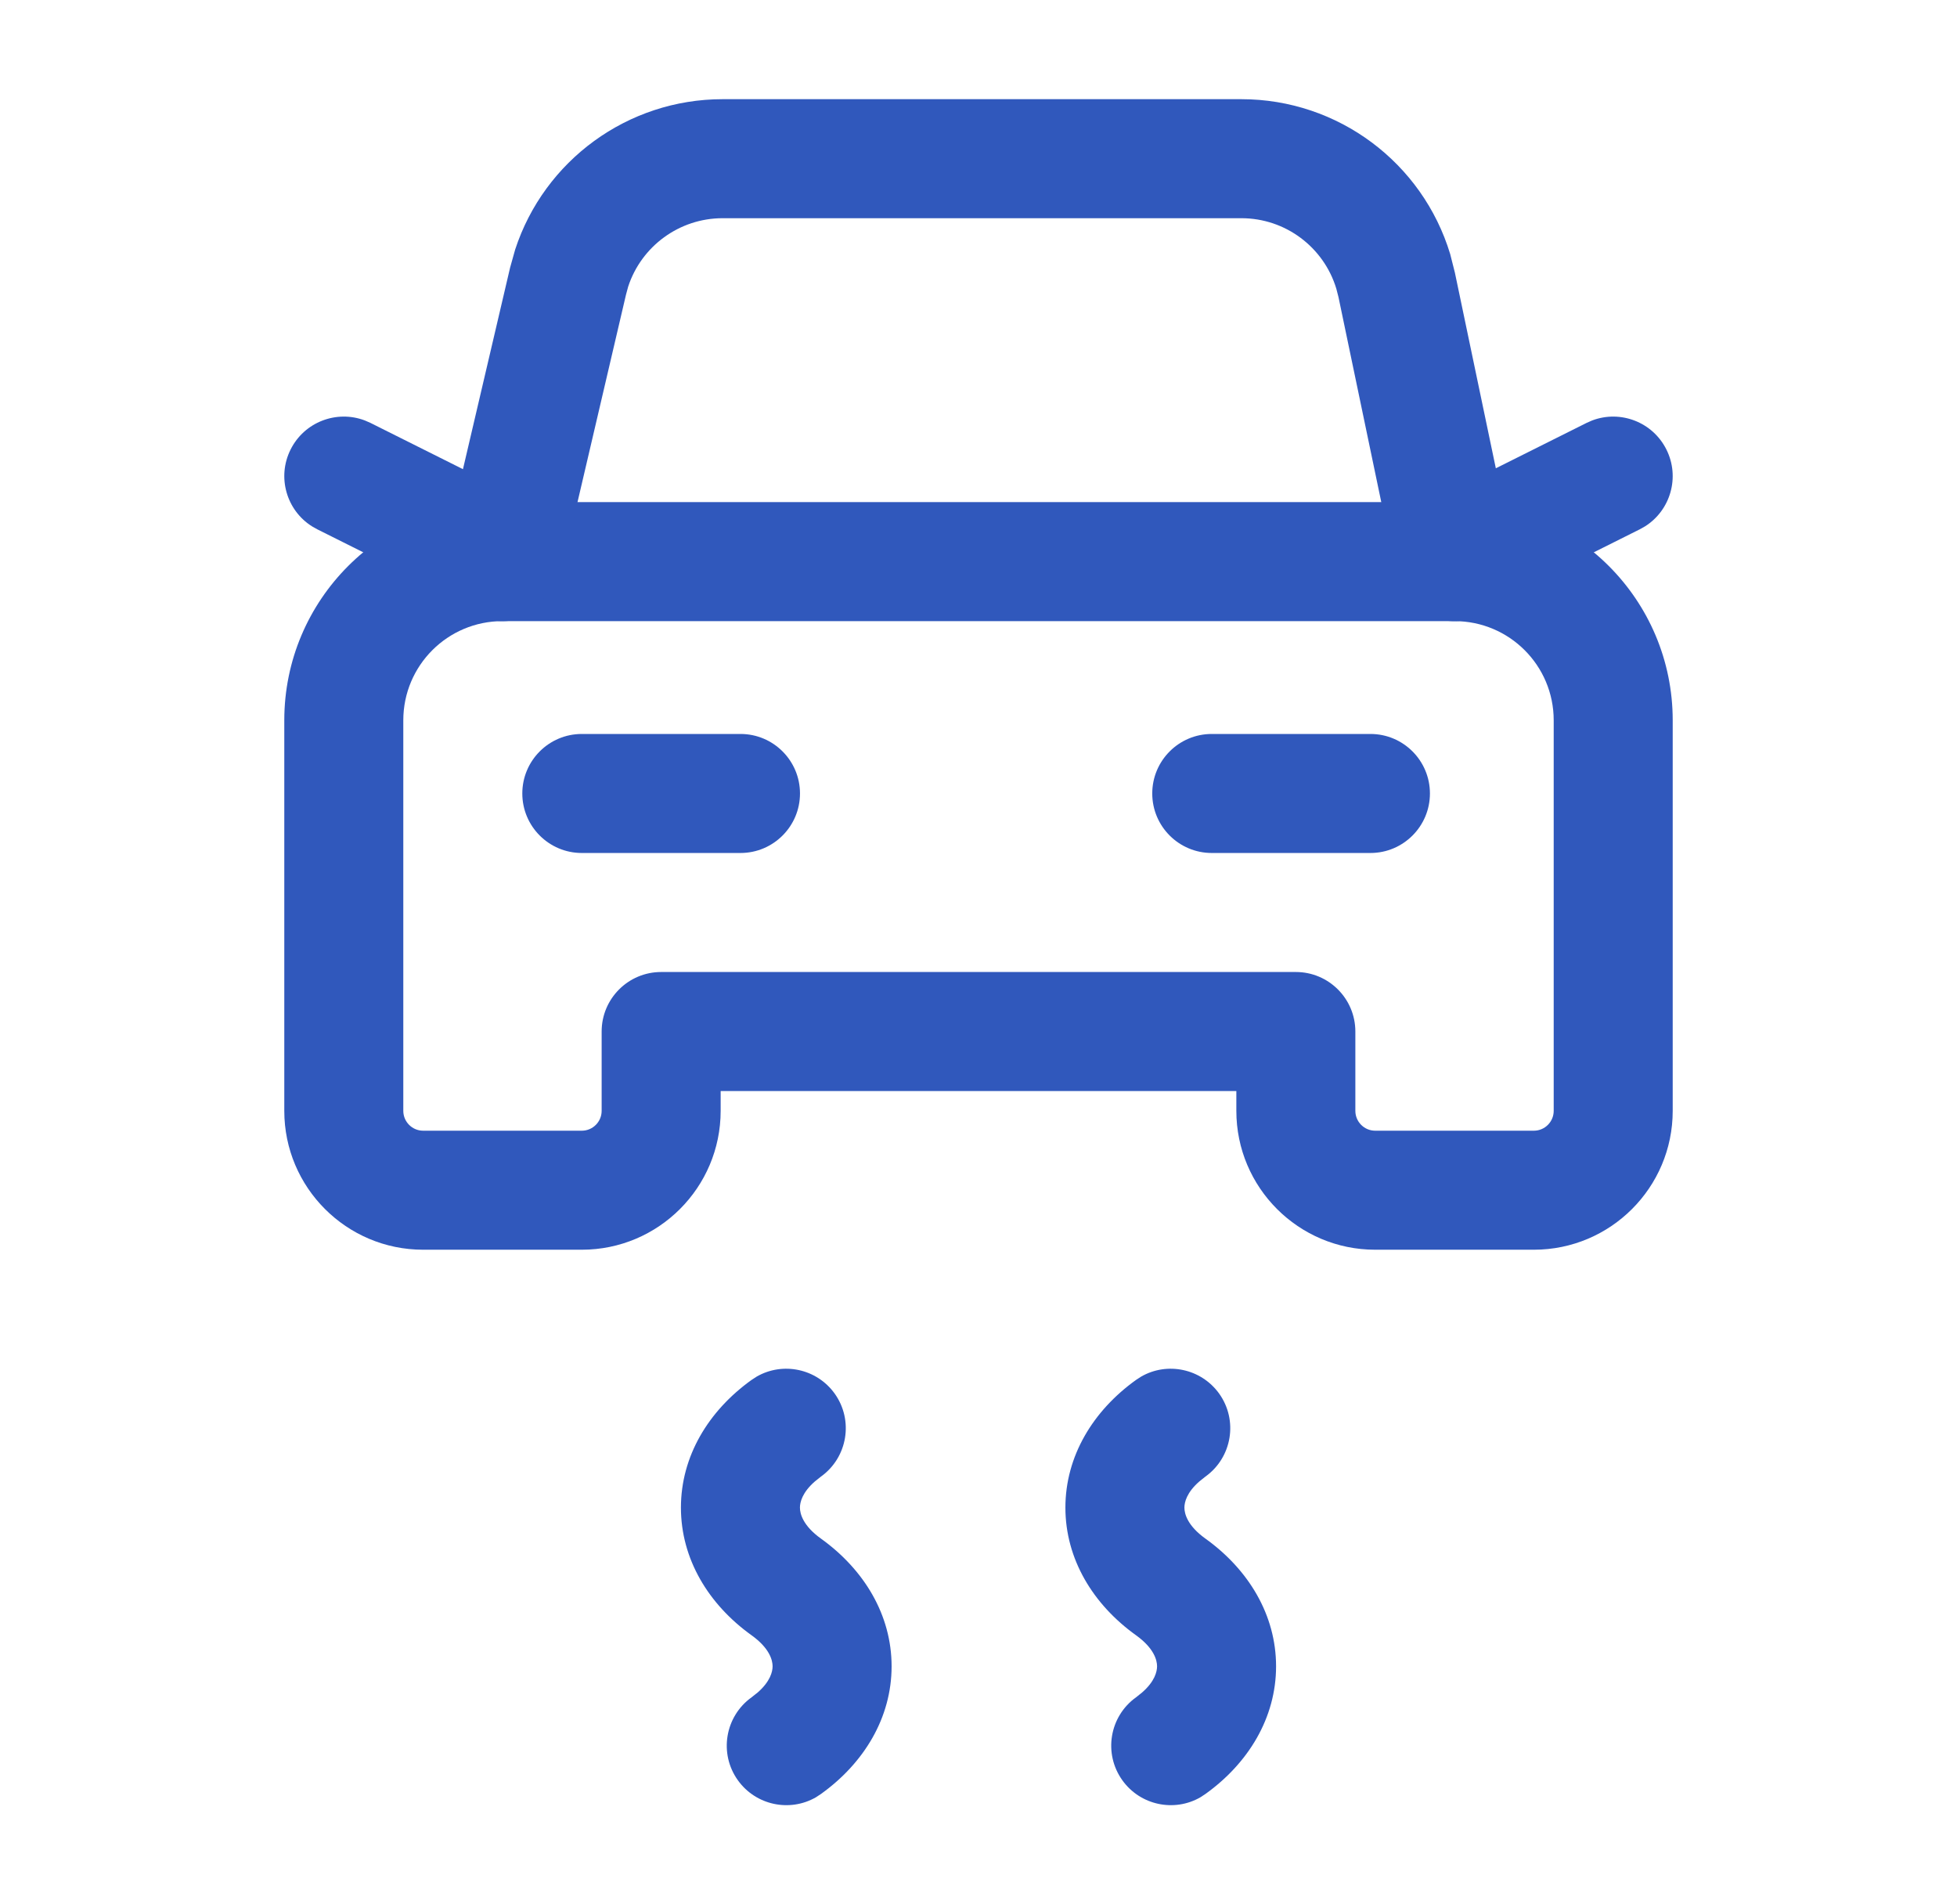
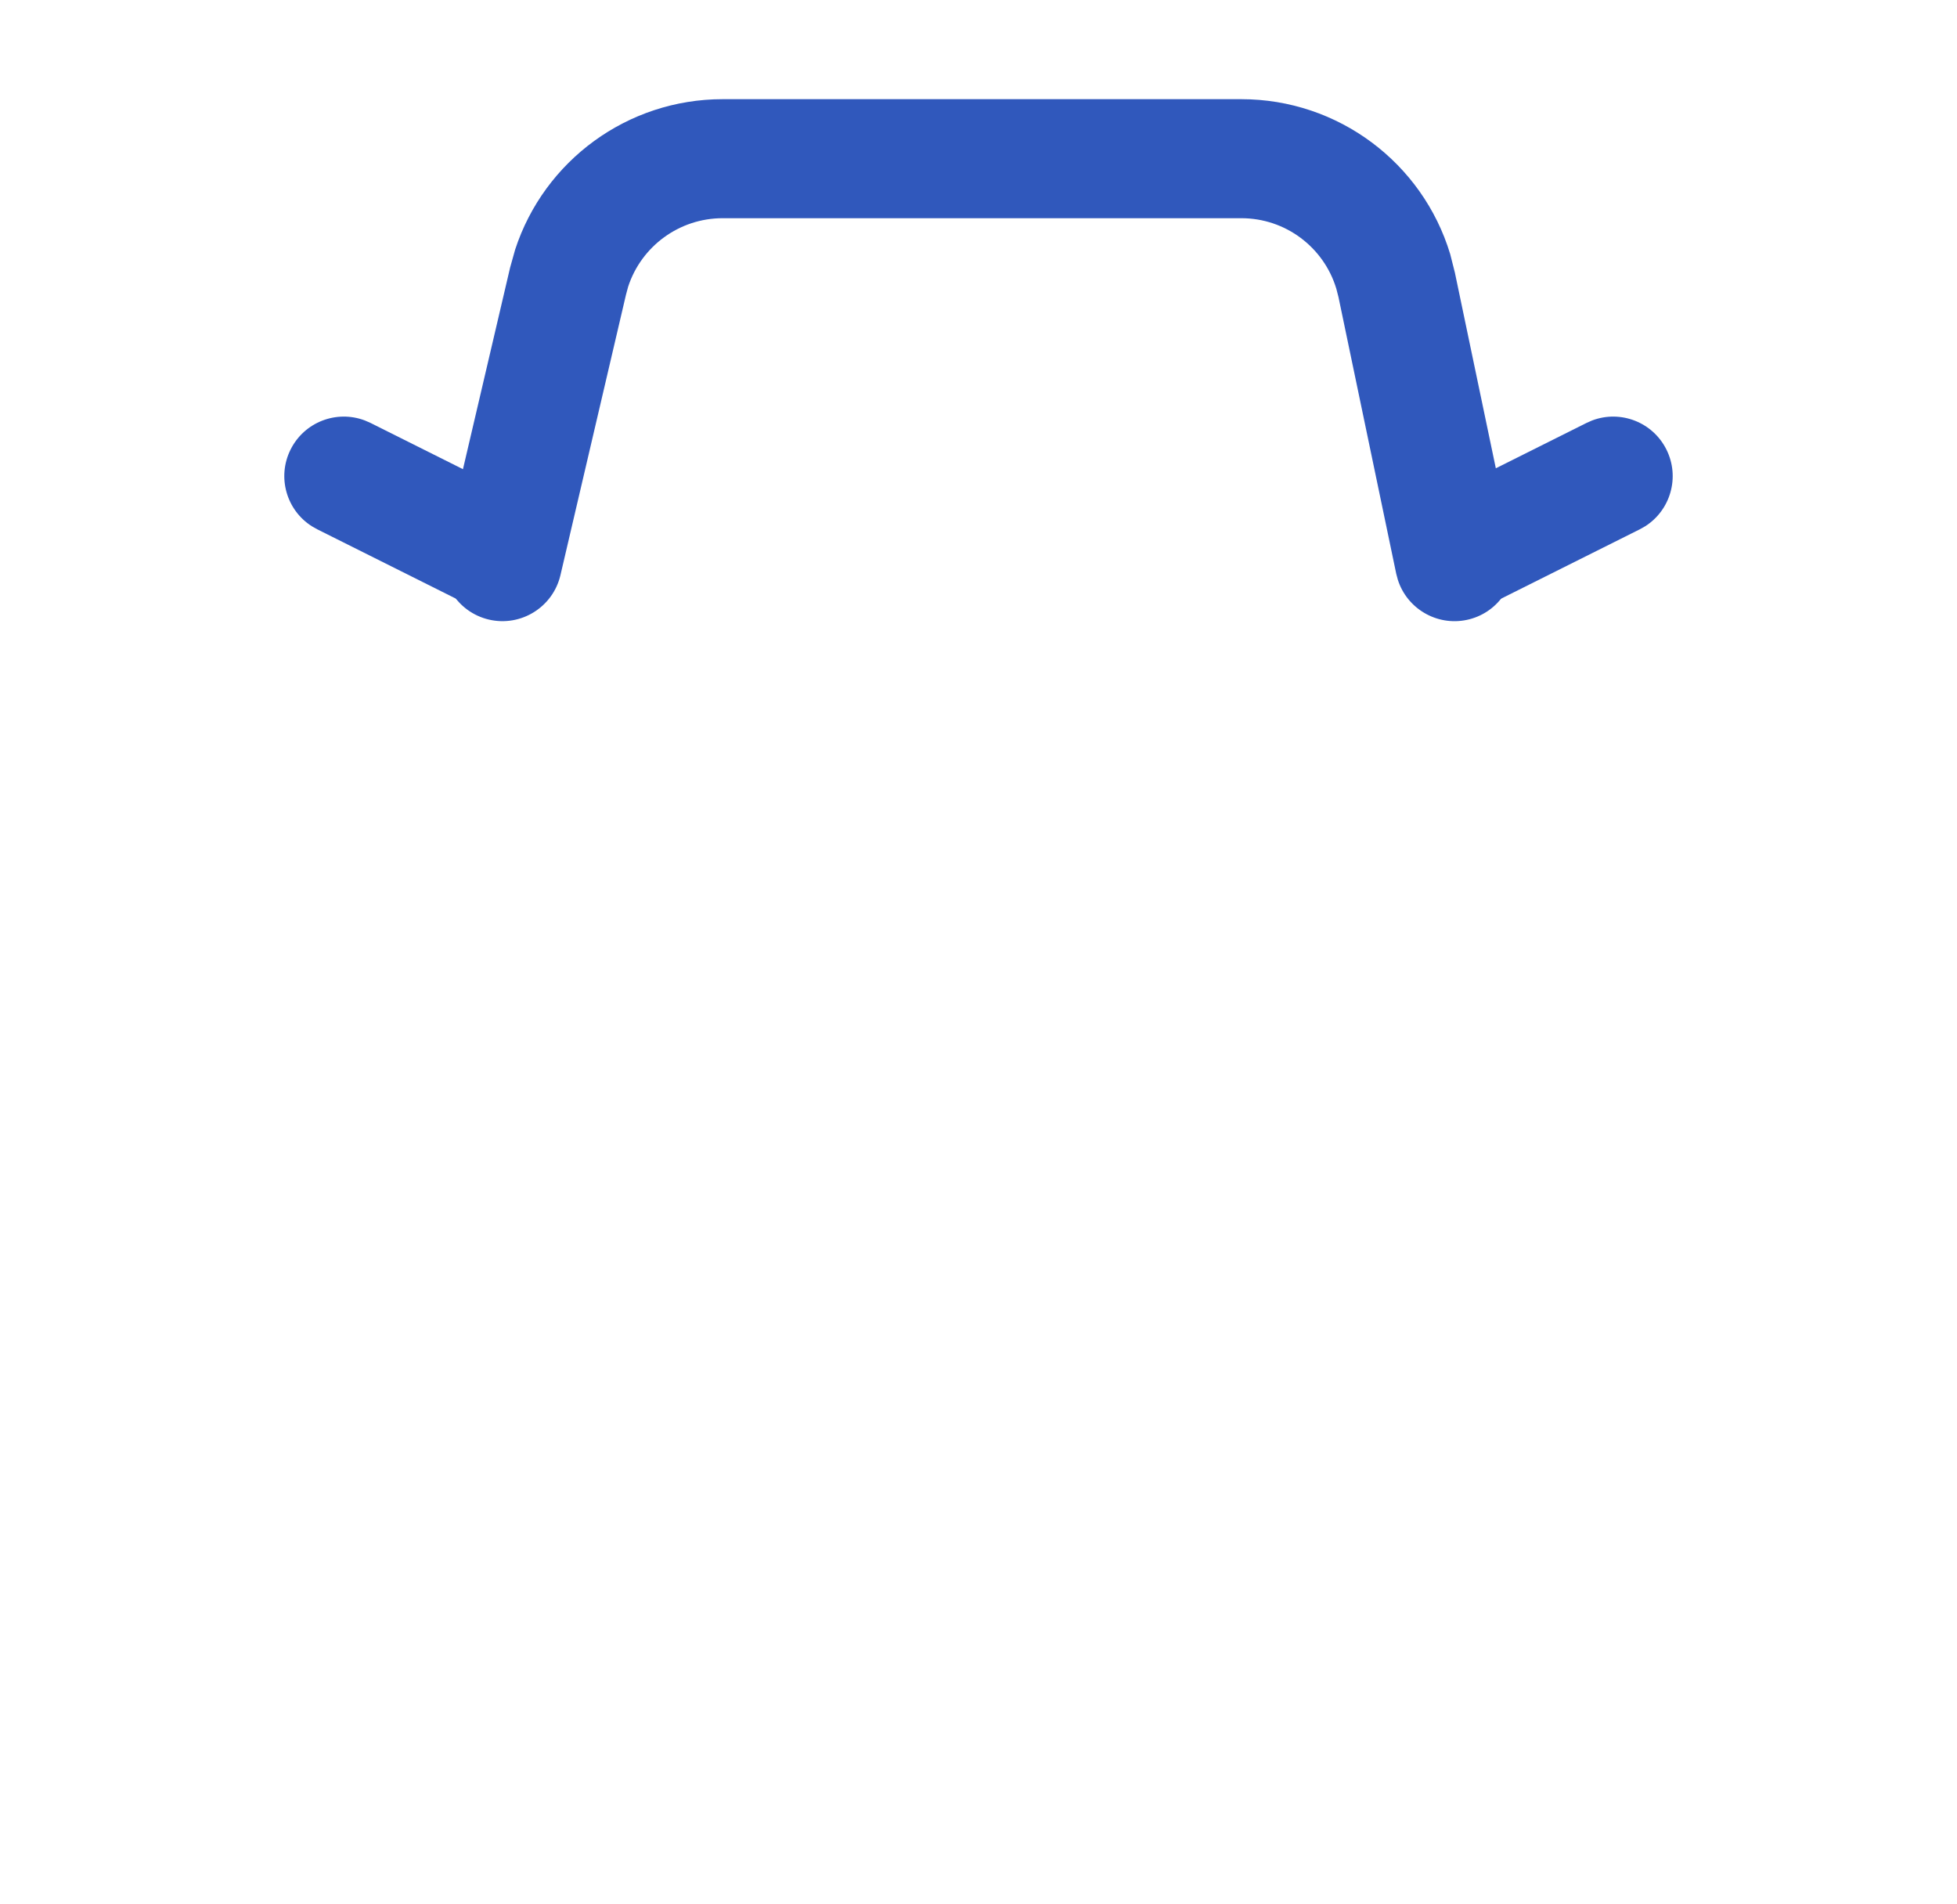
<svg xmlns="http://www.w3.org/2000/svg" width="37" height="36" viewBox="0 0 37 36" fill="none">
-   <path d="M29.375 13.617C29.375 12.581 28.536 11.742 27.5 11.742H9.5C8.464 11.742 7.625 12.581 7.625 13.617V21C7.625 21.206 7.793 21.375 8 21.375H11C11.207 21.375 11.375 21.206 11.375 21V19.5C11.375 18.879 11.879 18.375 12.5 18.375H24.5C25.121 18.375 25.625 18.879 25.625 19.5V21C25.625 21.206 25.793 21.375 26 21.375H29C29.207 21.375 29.375 21.206 29.375 21V13.617ZM31.625 21C31.625 22.449 30.449 23.625 29 23.625H26C24.551 23.625 23.375 22.449 23.375 21V20.625H13.625V21C13.625 22.449 12.449 23.625 11 23.625H8C6.551 23.625 5.375 22.449 5.375 21V13.617C5.375 11.338 7.221 9.492 9.5 9.492H27.5C29.779 9.492 31.625 11.338 31.625 13.617V21Z" fill="#3058BC" />
  <path d="M23.47 1.875C25.301 1.875 26.896 3.079 27.418 4.803L27.507 5.155L28.602 10.387L28.619 10.5C28.679 11.067 28.3 11.6 27.73 11.719C27.16 11.838 26.6 11.502 26.428 10.959L26.398 10.847L25.306 5.616L25.265 5.457C25.028 4.673 24.303 4.125 23.47 4.125H13.662C12.845 4.125 12.128 4.653 11.877 5.417L11.835 5.572L10.596 10.873C10.454 11.478 9.849 11.854 9.244 11.713C8.639 11.571 8.263 10.966 8.404 10.361L9.644 5.06L9.74 4.717C10.29 3.035 11.865 1.875 13.662 1.875H23.47Z" fill="#3058BC" />
-   <path d="M25.91 13.875C26.531 13.875 27.035 14.379 27.035 15C27.035 15.621 26.531 16.125 25.91 16.125H22.91C22.289 16.125 21.785 15.621 21.785 15C21.785 14.379 22.289 13.875 22.91 13.875H25.91Z" fill="#3058BC" />
-   <path d="M14 13.875C14.621 13.875 15.125 14.379 15.125 15C15.125 15.621 14.621 16.125 14 16.125H11C10.379 16.125 9.875 15.621 9.875 15C9.875 14.379 10.379 13.875 11 13.875H14Z" fill="#3058BC" />
  <path d="M30.103 7.948C30.636 7.746 31.246 7.977 31.506 8.498C31.766 9.018 31.585 9.644 31.104 9.949L31.003 10.006L28.003 11.506C27.447 11.784 26.771 11.558 26.494 11.002C26.216 10.447 26.442 9.771 26.998 9.494L29.998 7.994L30.103 7.948Z" fill="#3058BC" />
  <path d="M5.494 8.498C5.754 7.977 6.364 7.746 6.897 7.948L7.003 7.994L10.002 9.494L10.104 9.551C10.585 9.856 10.766 10.482 10.506 11.002C10.246 11.523 9.636 11.754 9.103 11.552L8.998 11.506L5.998 10.006L5.897 9.949C5.415 9.644 5.234 9.018 5.494 8.498Z" fill="#3058BC" />
-   <path d="M14.307 26.023C14.802 25.739 15.441 25.872 15.781 26.345C16.142 26.85 16.026 27.552 15.521 27.914L15.407 28.005C15.168 28.213 15.124 28.399 15.124 28.5C15.124 28.615 15.181 28.842 15.521 29.086C16.336 29.67 16.857 30.529 16.857 31.5C16.857 32.471 16.336 33.33 15.521 33.914L15.425 33.977C14.93 34.261 14.29 34.128 13.951 33.655C13.589 33.15 13.706 32.448 14.21 32.086L14.325 31.995C14.563 31.787 14.607 31.601 14.607 31.5C14.607 31.385 14.55 31.158 14.21 30.914C13.395 30.33 12.874 29.471 12.874 28.5C12.874 27.529 13.395 26.67 14.21 26.086L14.307 26.023Z" fill="#3058BC" />
-   <path d="M21.576 26.023C22.07 25.739 22.71 25.872 23.05 26.345C23.411 26.85 23.295 27.552 22.79 27.914L22.676 28.005C22.437 28.213 22.393 28.399 22.393 28.5C22.393 28.615 22.45 28.842 22.79 29.086C23.605 29.67 24.126 30.529 24.126 31.5C24.126 32.471 23.605 33.33 22.79 33.914L22.694 33.977C22.199 34.261 21.559 34.128 21.22 33.655C20.858 33.15 20.974 32.448 21.479 32.086L21.593 31.995C21.832 31.787 21.876 31.601 21.876 31.5C21.876 31.385 21.819 31.158 21.479 30.914C20.664 30.33 20.143 29.471 20.143 28.5C20.143 27.529 20.664 26.67 21.479 26.086L21.576 26.023Z" fill="#3058BC" />
</svg>